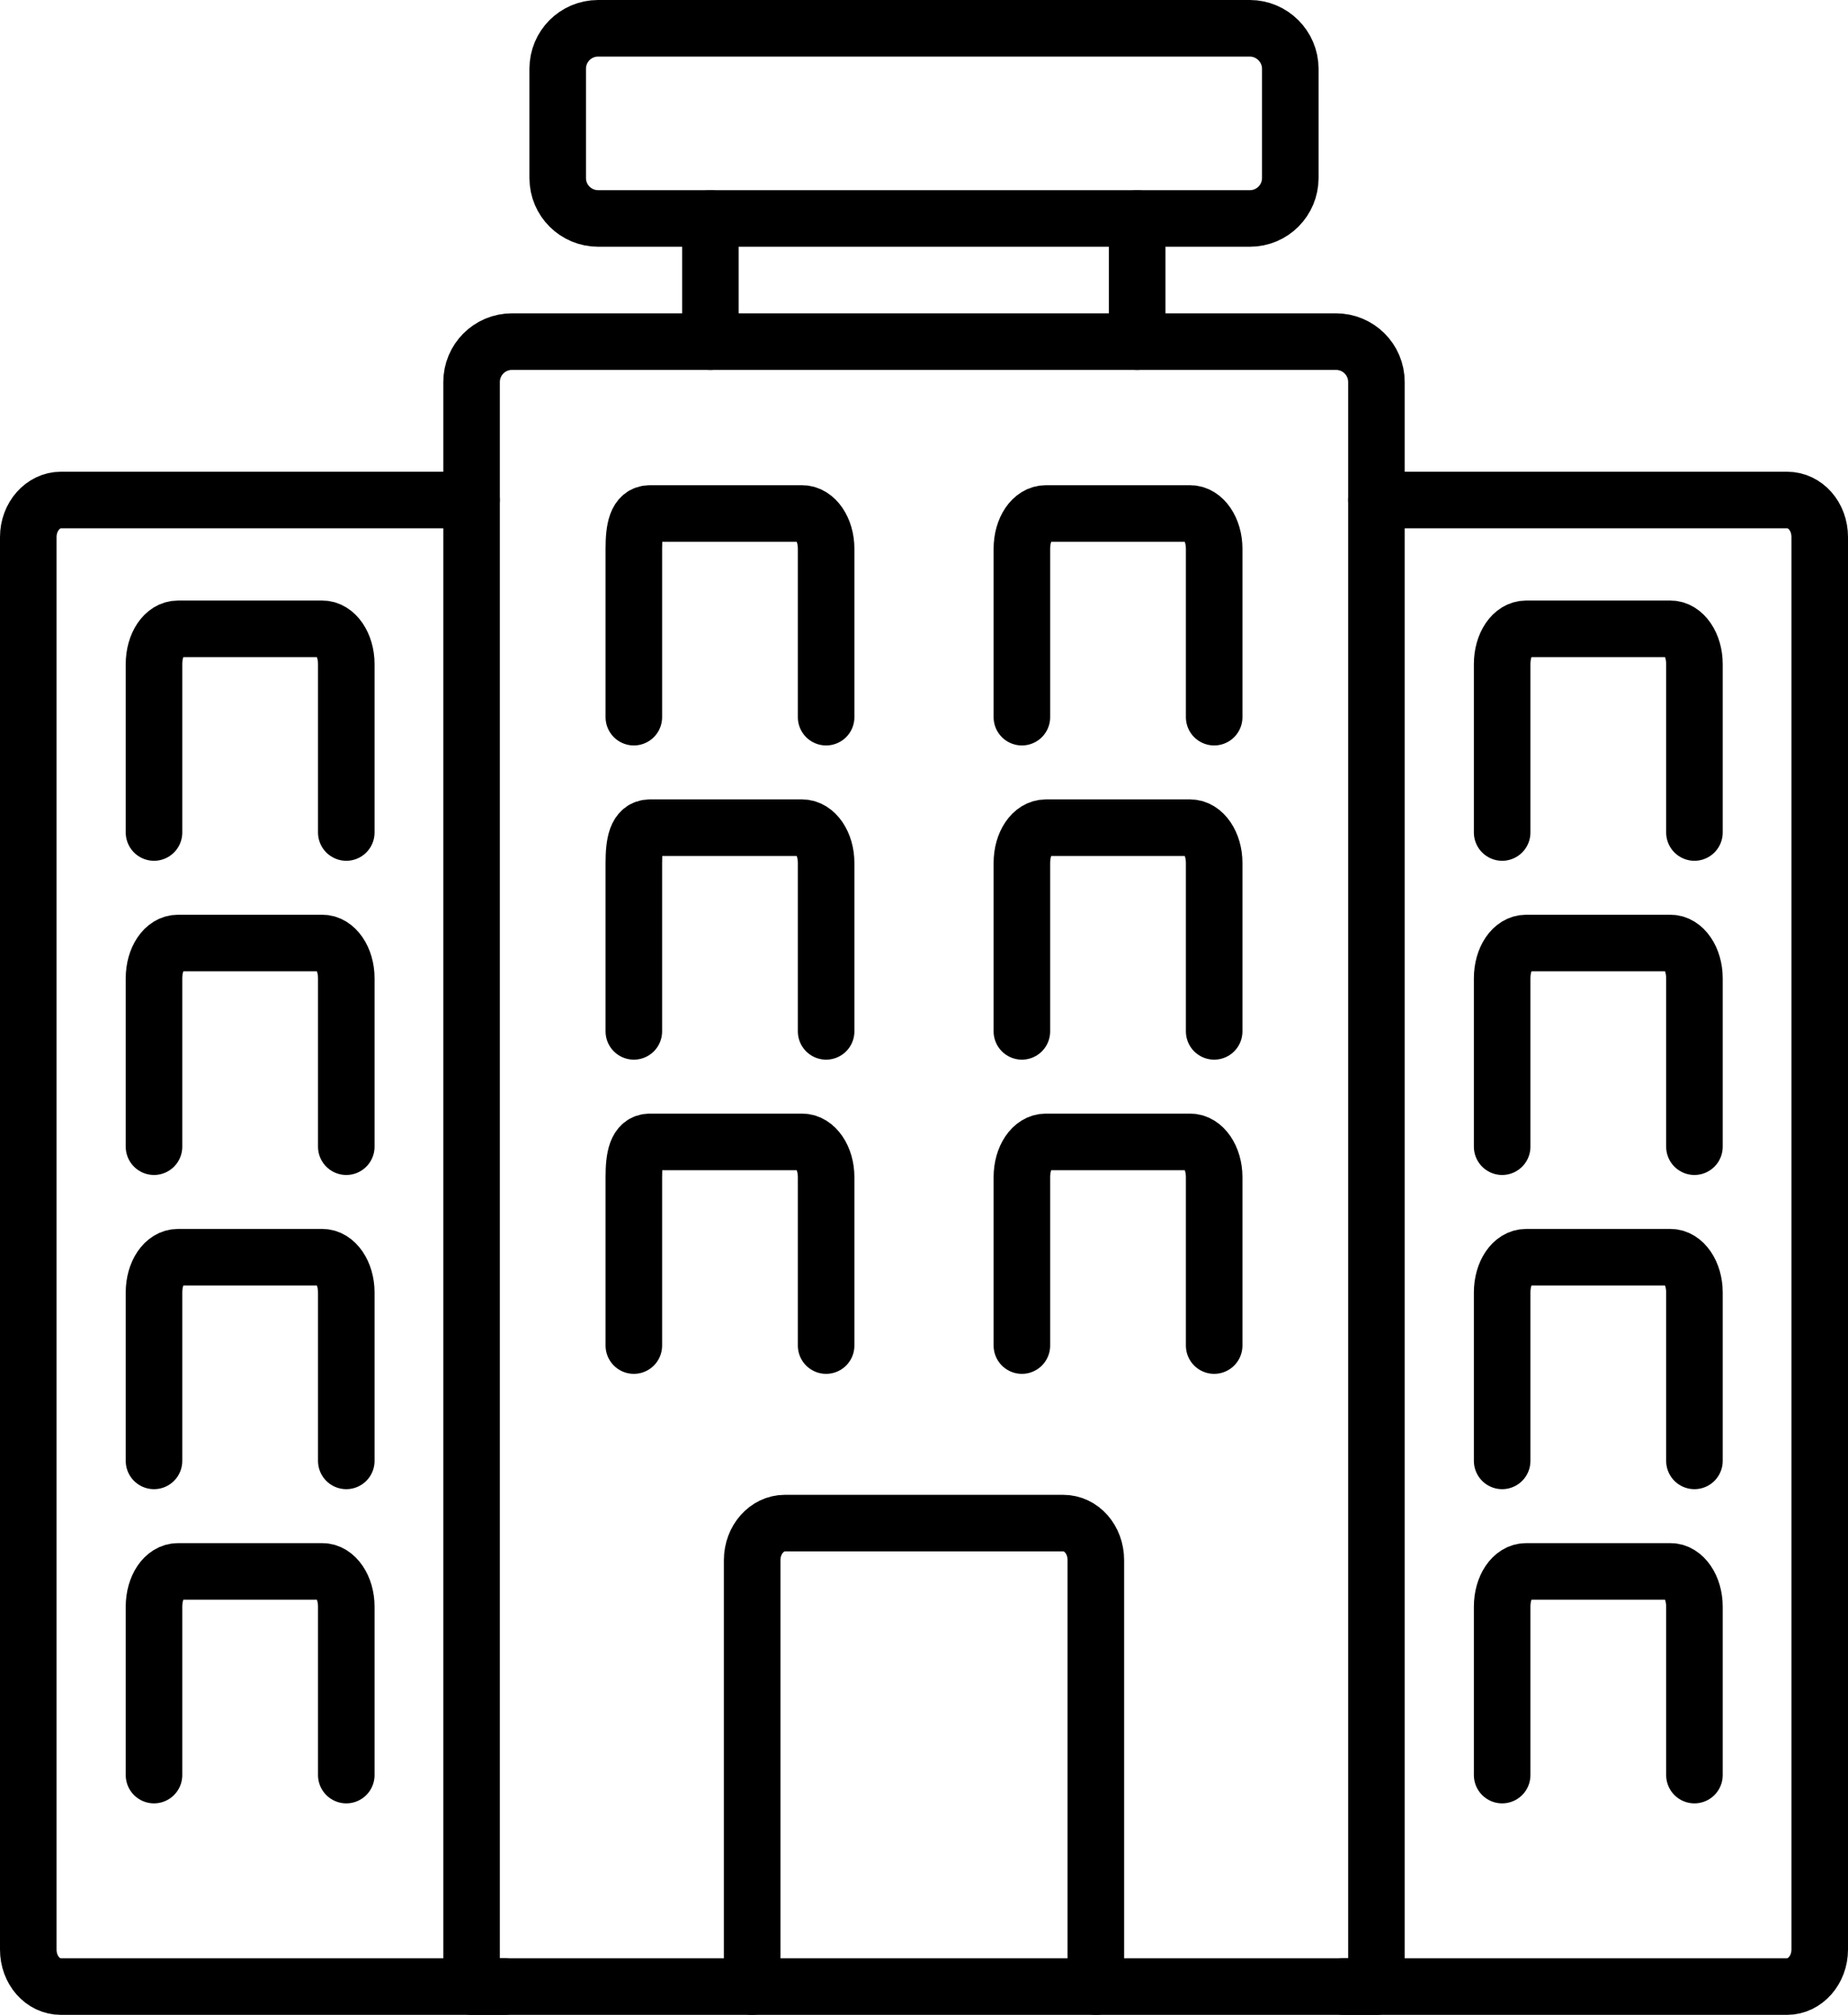
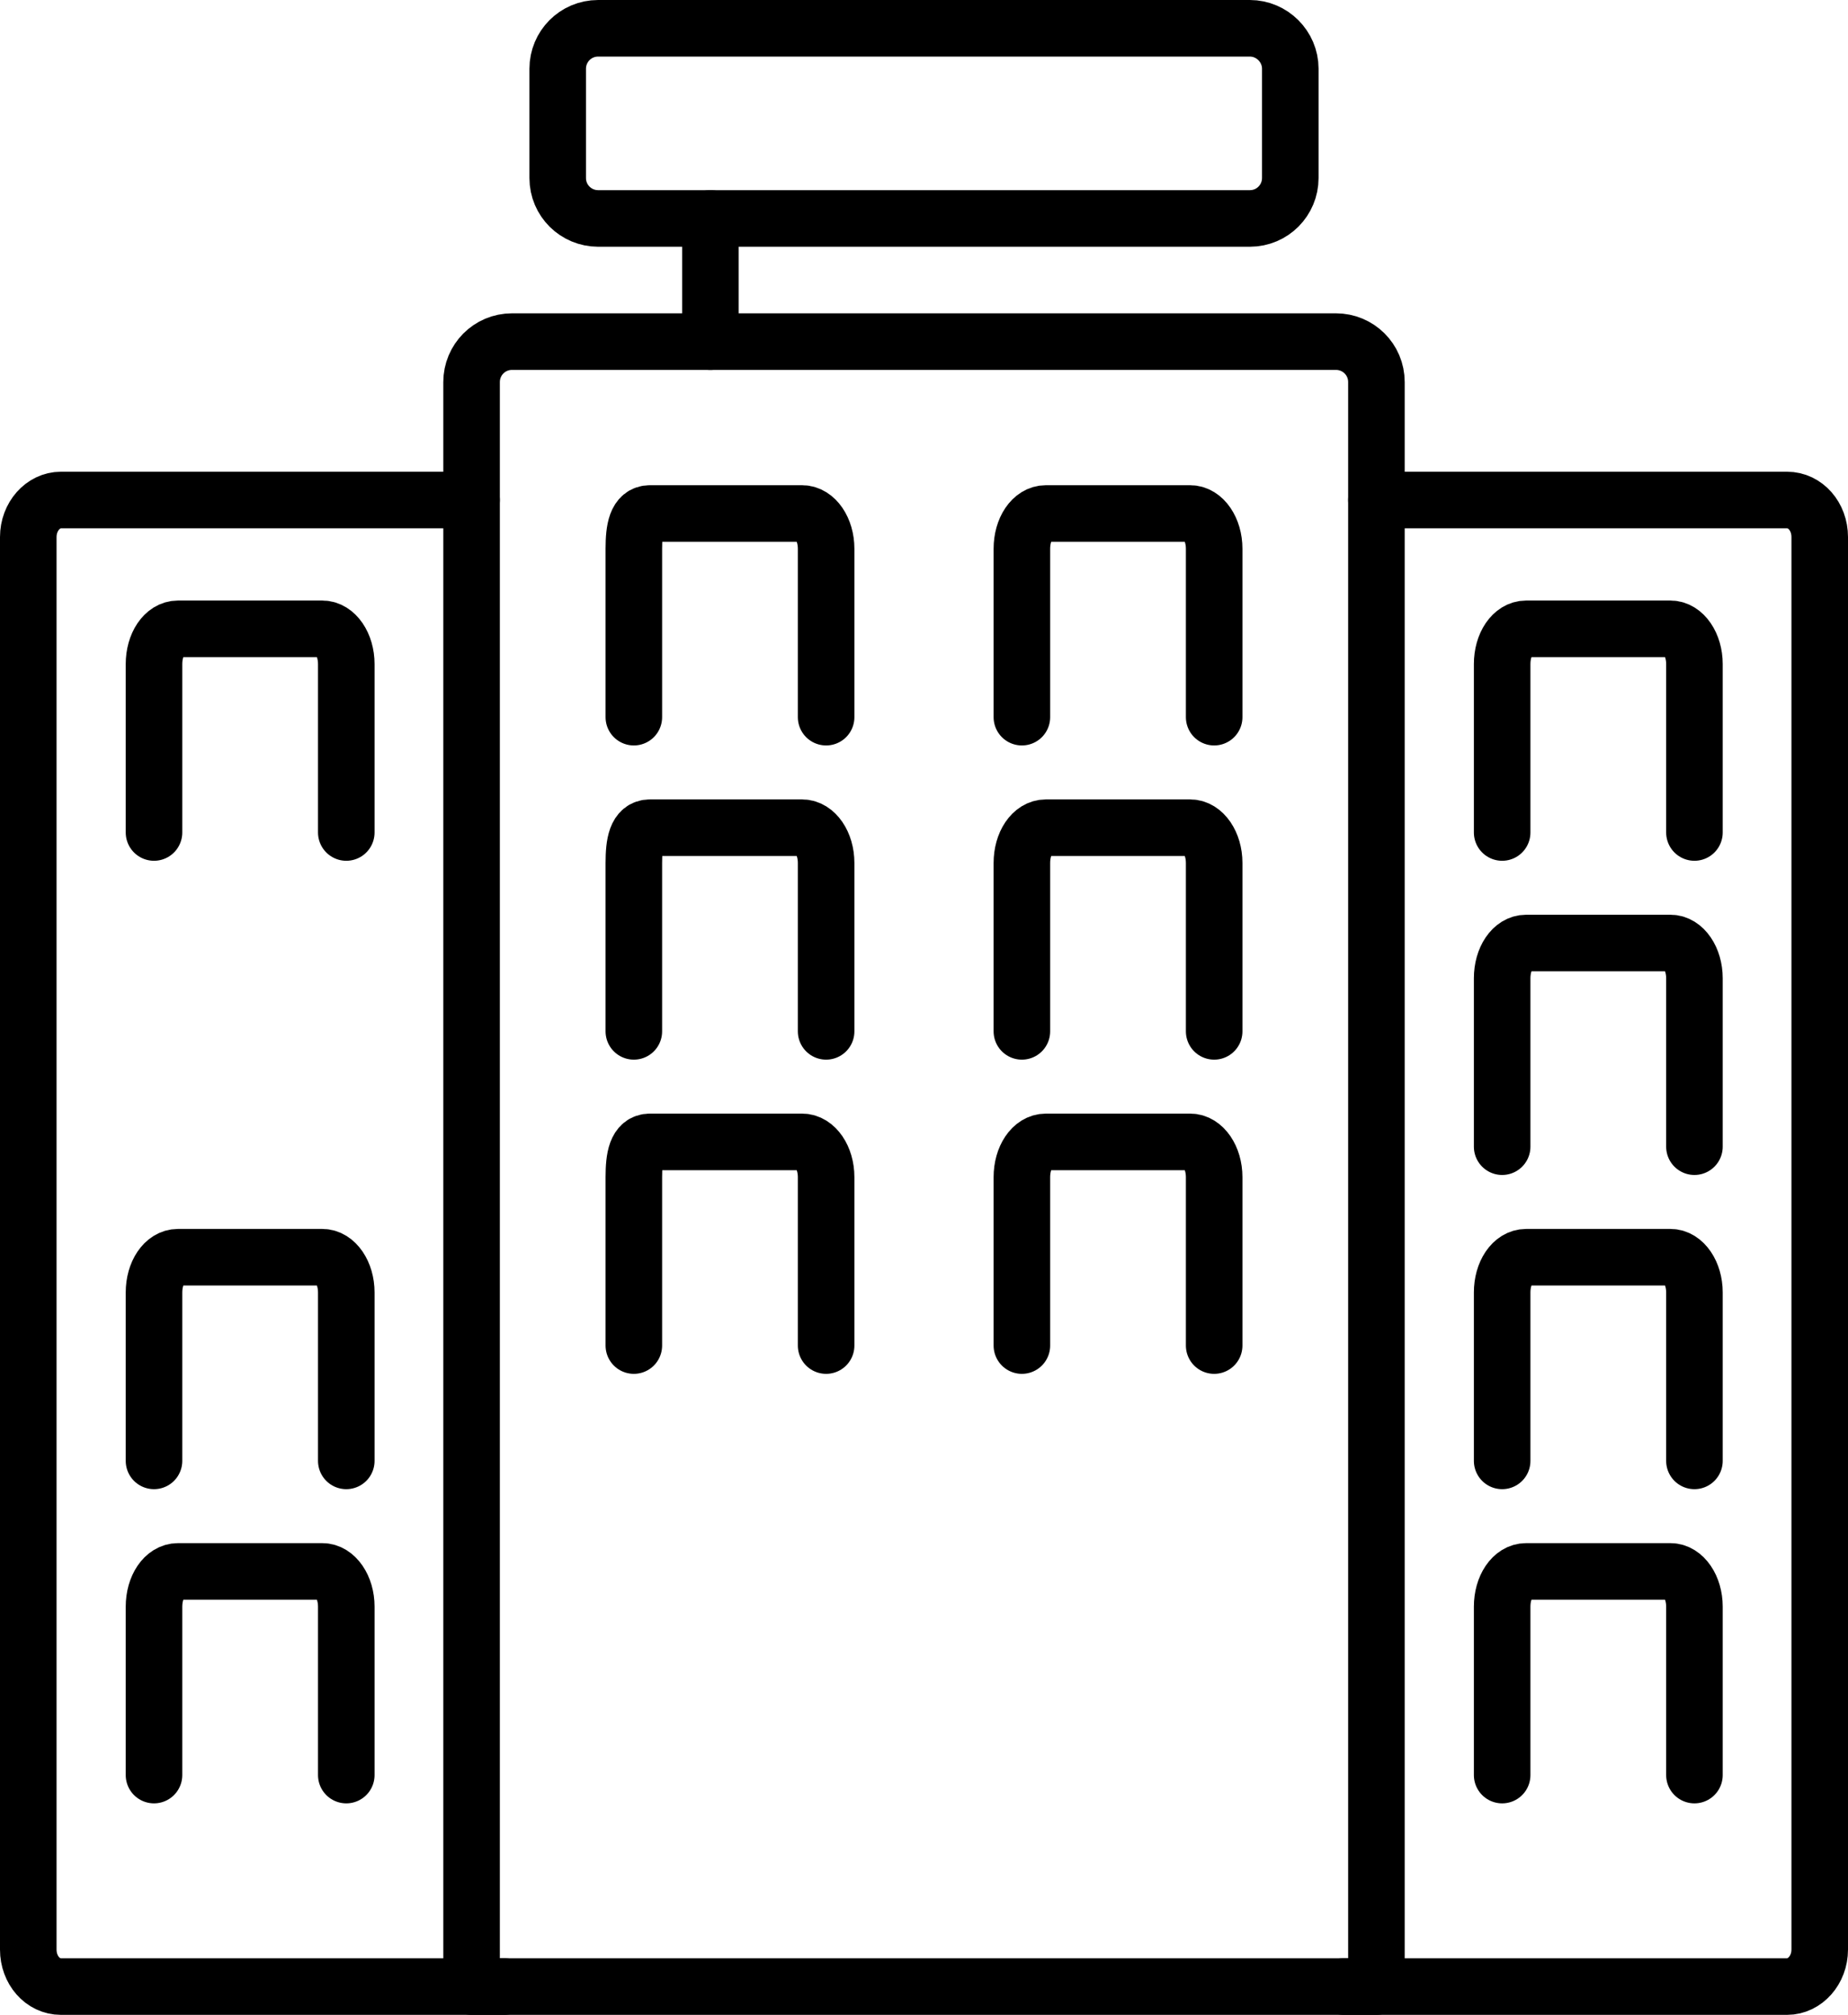
<svg xmlns="http://www.w3.org/2000/svg" version="1.1" id="Layer_1" x="0px" y="0px" viewBox="0 0 424.8 463" style="enable-background:new 0 0 424.8 463;" xml:space="preserve">
  <style type="text/css">
	.st0{fill:none;stroke:#000000;stroke-width:13;stroke-linecap:round;stroke-linejoin:round;stroke-miterlimit:10;}
</style>
  <g>
    <path class="st0" d="M307.1,78.5H117.7c-5.2,0-9.3,4.2-9.3,9.3v368.7h208V87.8C316.4,82.6,312.2,78.5,307.1,78.5z" />
    <path class="st0" d="M287.3,6.5H137.5c-5.2,0-9.3,4.2-9.3,9.3v25.1c0,5.2,4.2,9.3,9.3,9.3h149.8c5.2,0,9.3-4.2,9.3-9.3V15.8   C296.6,10.7,292.4,6.5,287.3,6.5z" />
    <g>
      <line class="st0" x1="163.3" y1="78.5" x2="163.3" y2="50.2" />
-       <line class="st0" x1="261.4" y1="50.2" x2="261.4" y2="78.5" />
    </g>
    <path class="st0" d="M308.9,456.5h101.9c4.1,0,7.5-3.8,7.5-8.5V123.4c0-4.7-3.3-8.5-7.5-8.5h-94.4" />
    <path class="st0" d="M108.4,114.9H14c-4.1,0-7.5,3.8-7.5,8.5V448c0,4.7,3.3,8.5,7.5,8.5h101.9" />
    <path class="st0" d="M389.5,335.7V297c0-4.5-2.5-8.1-5.5-8.1h-33.2c-3.1,0-5.5,3.6-5.5,8.1v38.7" />
    <path class="st0" d="M389.5,263.5v-38.7c0-4.5-2.5-8.1-5.5-8.1h-33.2c-3.1,0-5.5,3.6-5.5,8.1v38.7" />
    <path class="st0" d="M389.5,407.9v-38.7c0-4.5-2.5-8.1-5.5-8.1h-33.2c-3.1,0-5.5,3.6-5.5,8.1v38.7" />
    <path class="st0" d="M389.5,191.3v-38.7c0-4.5-2.5-8.1-5.5-8.1h-33.2c-3.1,0-5.5,3.6-5.5,8.1v38.7" />
    <path class="st0" d="M279.1,309.2v-38.7c0-4.5-2.5-8.1-5.5-8.1h-33.2c-3.1,0-5.5,3.6-5.5,8.1v38.7" />
    <path class="st0" d="M279.1,237v-38.7c0-4.5-2.5-8.1-5.5-8.1h-33.2c-3.1,0-5.5,3.6-5.5,8.1V237" />
    <path class="st0" d="M279.1,164.8v-38.7c0-4.5-2.5-8.1-5.5-8.1h-33.2c-3.1,0-5.5,3.6-5.5,8.1v38.7" />
    <path class="st0" d="M189.9,309.2v-38.7c0-4.5-2.5-8.1-5.5-8.1h-35c-3.1,0-3.7,3.6-3.7,8.1v38.7" />
    <path class="st0" d="M189.9,237v-38.7c0-4.5-2.5-8.1-5.5-8.1h-35c-3.1,0-3.7,3.6-3.7,8.1V237" />
    <path class="st0" d="M189.9,164.8v-38.7c0-4.5-2.5-8.1-5.5-8.1h-35c-3.1,0-3.7,3.6-3.7,8.1v38.7" />
-     <path class="st0" d="M251.9,456.5v-98c0-4.7-3.3-8.5-7.5-8.5h-64c-4.1,0-7.5,3.8-7.5,8.5v98" />
    <path class="st0" d="M79.6,335.7V297c0-4.5-2.5-8.1-5.5-8.1H40.9c-3.1,0-5.5,3.6-5.5,8.1v38.7" />
-     <path class="st0" d="M79.6,263.5v-38.7c0-4.5-2.5-8.1-5.5-8.1H40.9c-3.1,0-5.5,3.6-5.5,8.1v38.7" />
    <path class="st0" d="M79.6,407.9v-38.7c0-4.5-2.5-8.1-5.5-8.1H40.9c-3.1,0-5.5,3.6-5.5,8.1v38.7" />
    <path class="st0" d="M79.6,191.3v-38.7c0-4.5-2.5-8.1-5.5-8.1H40.9c-3.1,0-5.5,3.6-5.5,8.1v38.7" />
  </g>
</svg>